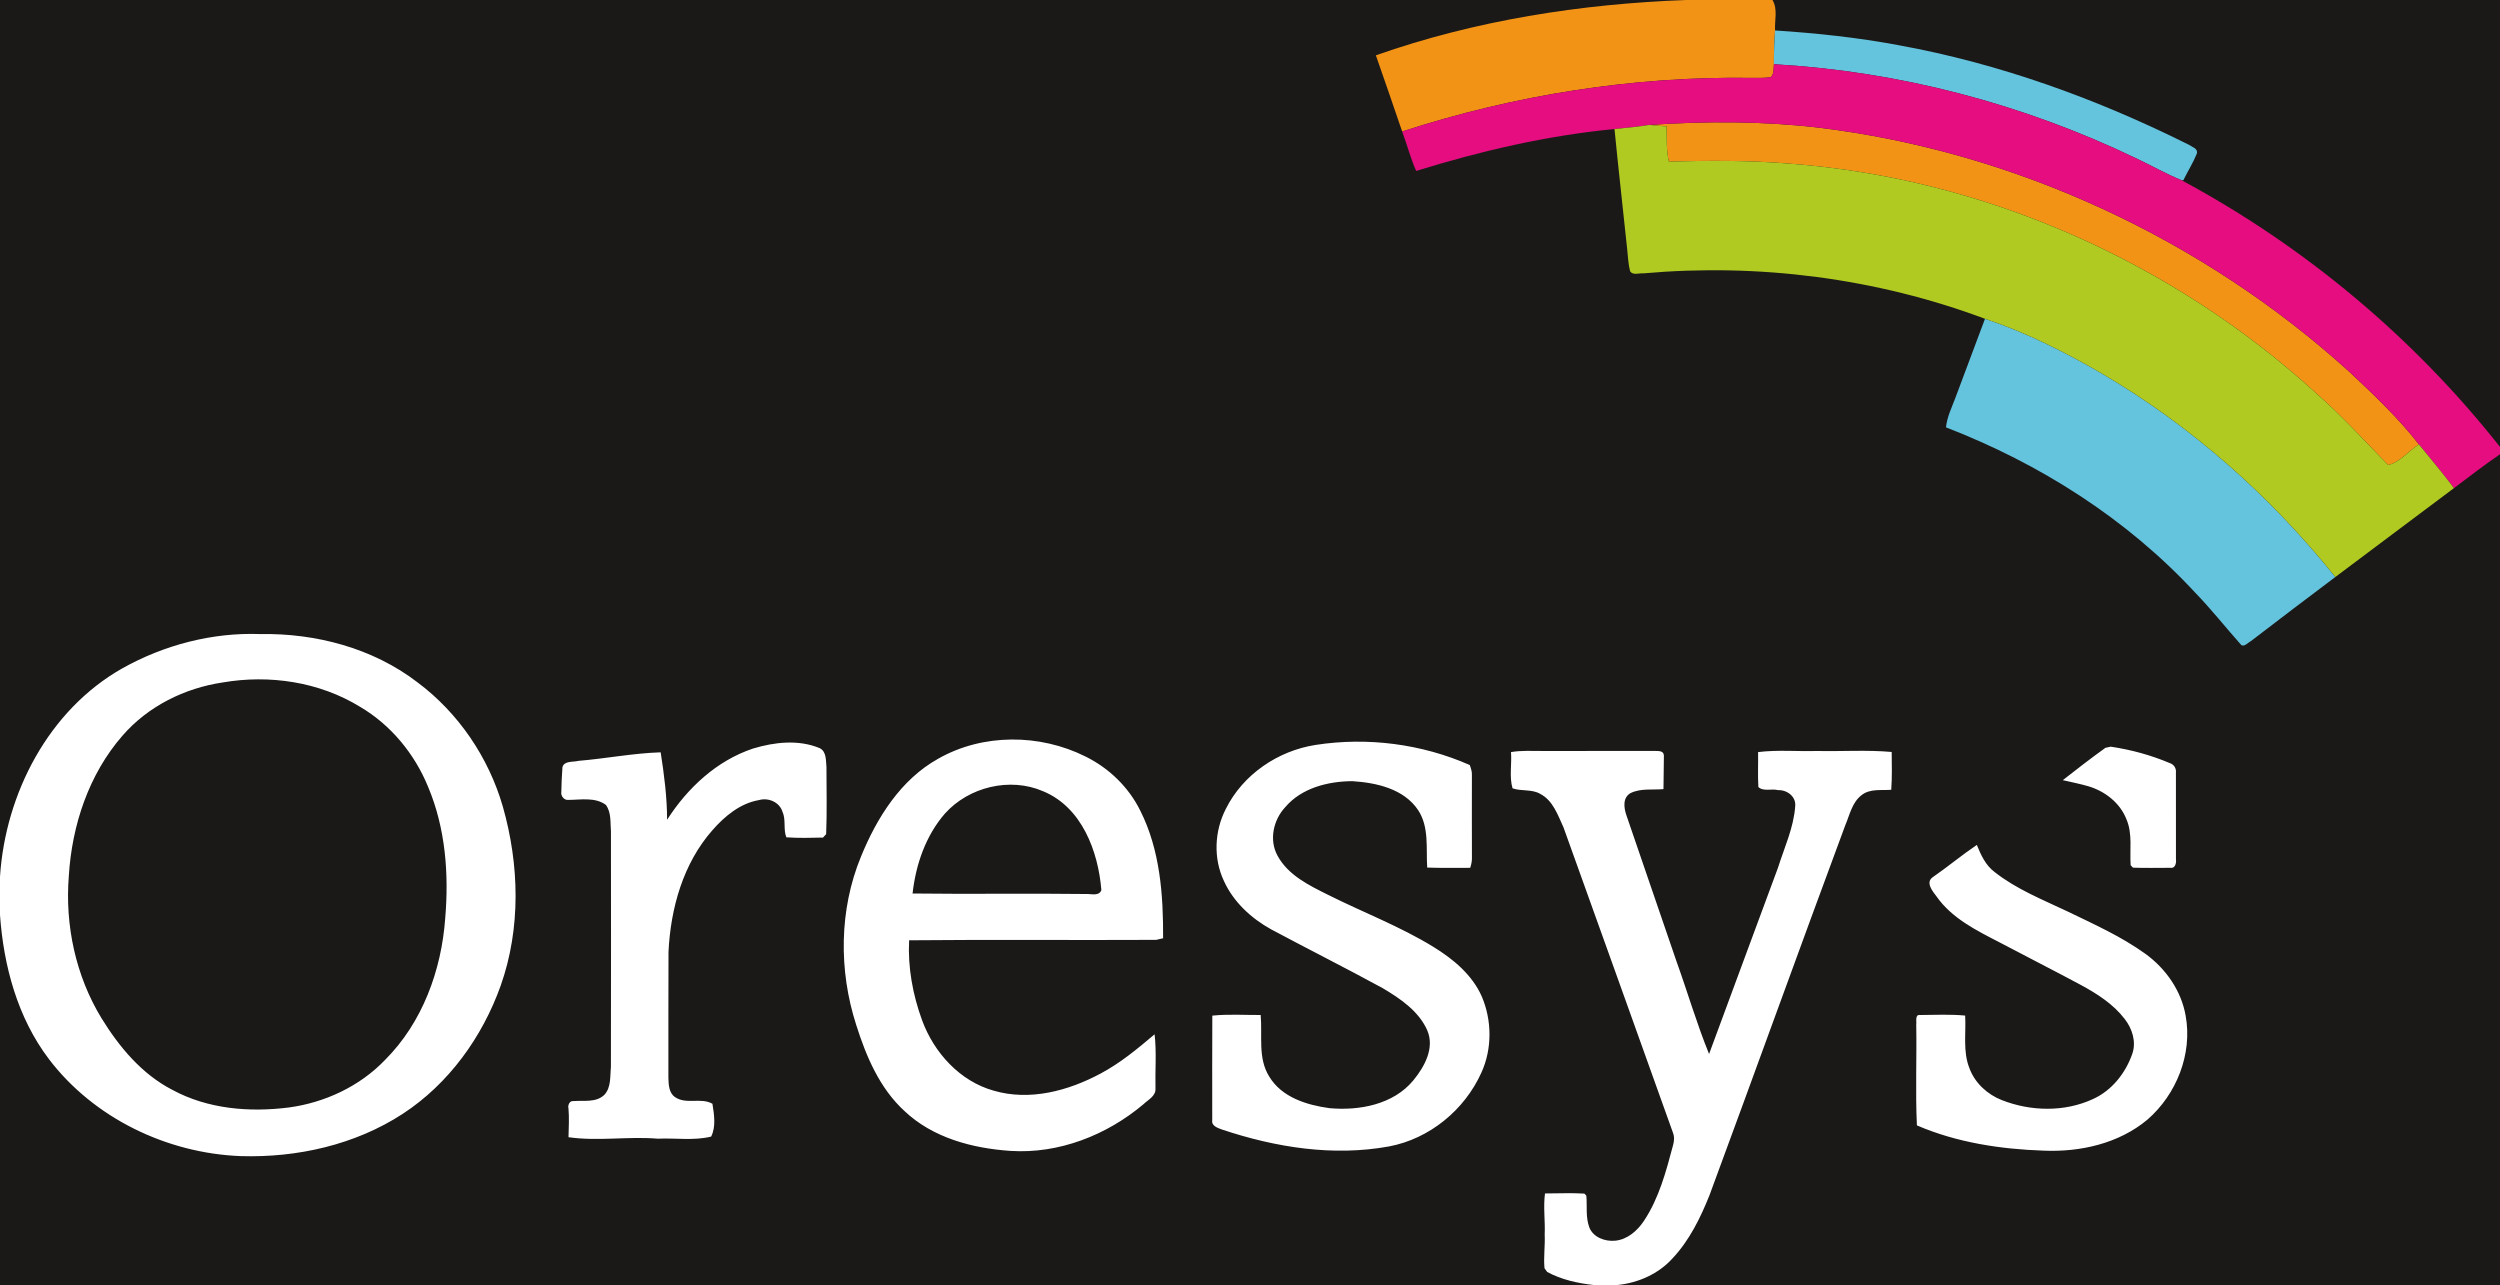
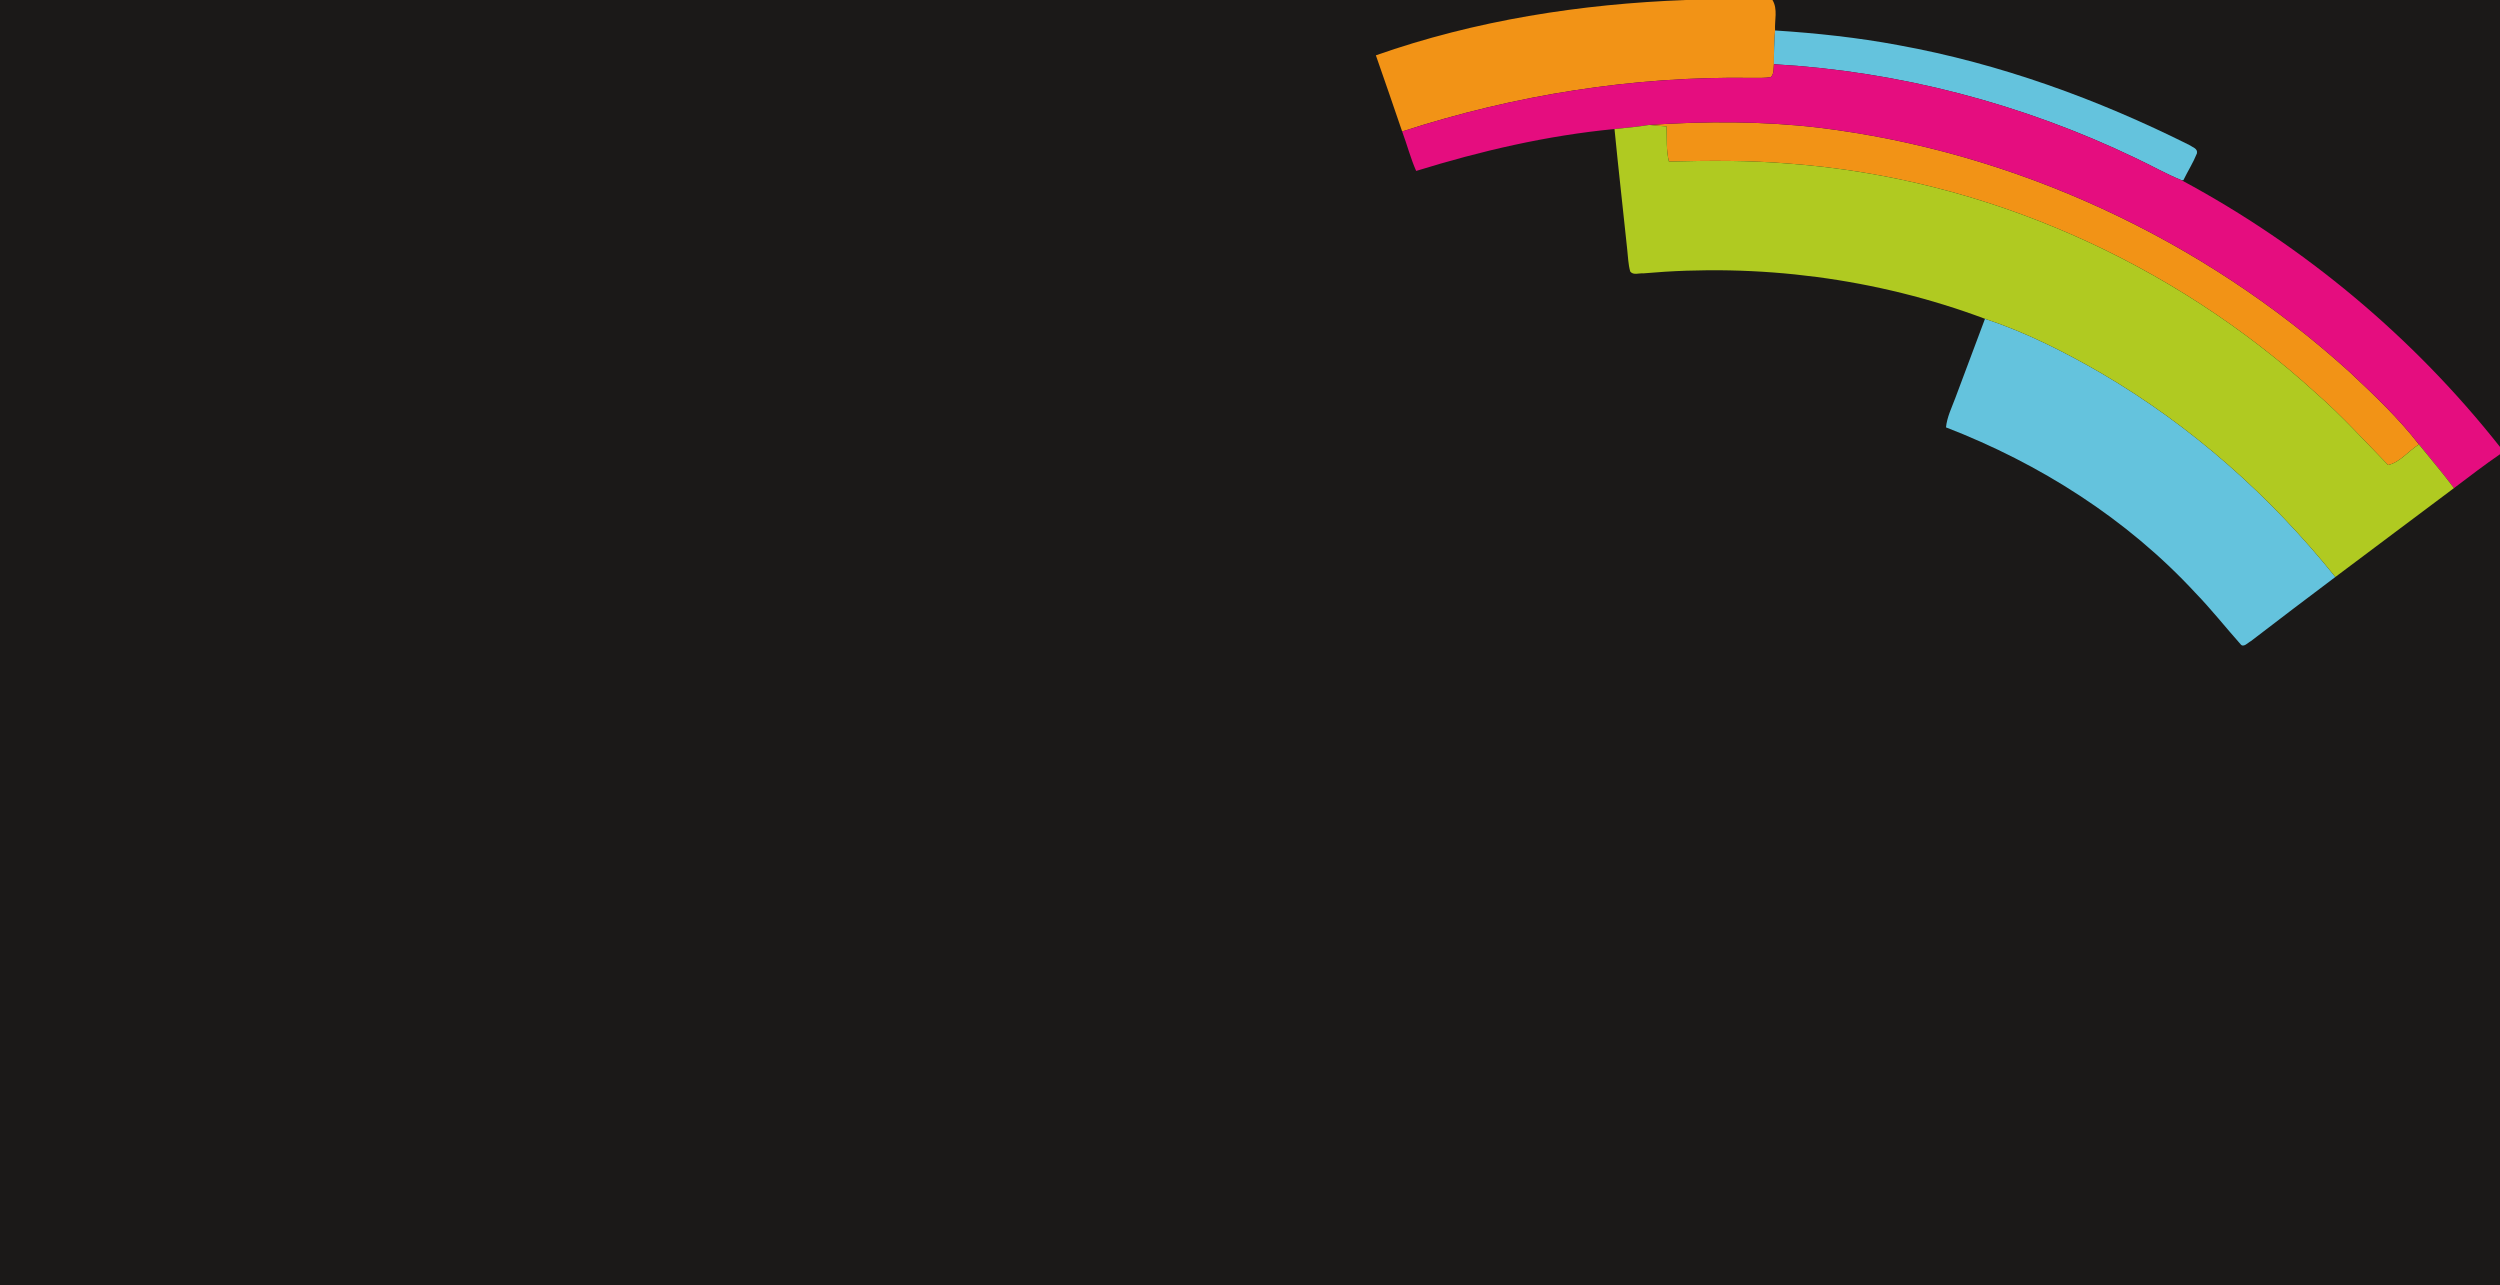
<svg xmlns="http://www.w3.org/2000/svg" width="893pt" height="459pt" viewBox="0 0 893 459" version="1.1">
  <g id="surface1">
    <rect x="0" y="0" width="893" height="459" style="fill:rgb(10.594%,9.813%,9.424%);fill-opacity:1;stroke:none;" />
    <path style=" stroke:none;fill-rule:evenodd;fill:rgb(94.922%,57.617%,8.617%);fill-opacity:1;" d="M 602.309 0 L 633.129 0 C 635.109 3.262 633.828 7.281 634.059 10.879 C 633.75 14.891 633.629 18.922 633.641 22.941 C 633.469 24.48 633.75 26.34 632.551 27.539 C 630.371 27.91 628.148 27.809 625.961 27.82 C 583.57 27.16 541.141 33.852 500.852 46.969 C 497.809 37.871 494.578 28.828 491.461 19.762 C 527.031 7.25 564.699 1.379 602.309 0 Z M 589.18 44.621 C 609.25 43.262 629.559 43.238 649.59 45.59 C 719.762 54.148 786.852 85.379 839.191 132.809 C 847.918 141 856.699 149.289 864.051 158.77 C 860.301 161.039 857.371 165.102 853.039 166.109 C 844.641 157.512 836.539 148.512 827.441 140.578 C 776.051 93.602 708.949 63.711 639.398 58.469 C 625.02 57.25 610.551 57.328 596.141 57.719 C 595.121 53.609 595.441 49.352 595.301 45.16 C 593.25 45.031 591.211 44.859 589.18 44.621 Z M 589.18 44.621 " />
    <path style=" stroke:none;fill-rule:evenodd;fill:rgb(39.209%,76.562%,86.719%);fill-opacity:1;" d="M 634.059 10.879 C 648.82 11.84 663.551 13.398 678.102 16.129 C 714.281 22.699 749.168 35.359 782.012 51.789 C 783.109 52.57 785.16 53.059 784.738 54.809 C 783.398 58.129 781.461 61.172 779.898 64.379 L 779.309 64.41 C 773.609 62.078 768.25 59 762.68 56.391 C 722.359 37.059 678.301 25.469 633.641 22.941 C 633.629 18.922 633.75 14.891 634.059 10.879 Z M 709.039 113.871 C 723.602 118.68 737.371 125.648 750.609 133.32 C 782.699 152.078 810.941 177.141 834.191 206.102 C 824.109 213.691 814.051 221.289 804.059 228.98 C 802.969 229.52 801.328 231.559 800.262 230.039 C 794.879 223.988 789.852 217.602 784.199 211.781 C 759.75 185.32 728.609 165.602 695.109 152.66 C 695.469 148.949 697.172 145.602 698.441 142.16 C 701.969 132.73 705.52 123.301 709.039 113.871 Z M 709.039 113.871 " />
    <path style=" stroke:none;fill-rule:evenodd;fill:rgb(89.844%,5.099%,49.805%);fill-opacity:1;" d="M 633.641 22.941 C 678.301 25.469 722.359 37.059 762.68 56.391 C 768.25 59 773.609 62.078 779.309 64.41 C 823.148 87.969 862.16 120.551 893 159.641 L 893 162.25 C 887.379 166.102 881.988 170.27 876.551 174.359 C 872.578 169.012 868.238 163.949 864.051 158.77 C 856.699 149.289 847.918 141 839.191 132.809 C 786.852 85.379 719.762 54.148 649.59 45.59 C 629.559 43.238 609.25 43.262 589.18 44.621 C 585.039 45.281 580.871 45.699 576.699 46.09 C 552.621 48.398 528.941 53.91 505.852 61.059 C 503.828 56.488 502.602 51.641 500.852 46.969 C 541.141 33.852 583.57 27.16 625.961 27.82 C 628.148 27.809 630.371 27.91 632.551 27.539 C 633.75 26.34 633.469 24.48 633.641 22.941 Z M 633.641 22.941 " />
    <path style=" stroke:none;fill-rule:evenodd;fill:rgb(68.944%,79.297%,12.939%);fill-opacity:1;" d="M 576.699 46.09 C 580.871 45.699 585.039 45.281 589.18 44.621 C 591.211 44.859 593.25 45.031 595.301 45.16 C 595.441 49.352 595.121 53.609 596.141 57.719 C 610.551 57.328 625.02 57.25 639.398 58.469 C 708.949 63.711 776.051 93.602 827.441 140.578 C 836.539 148.512 844.641 157.512 853.039 166.109 C 857.371 165.102 860.301 161.039 864.051 158.77 C 868.238 163.949 872.578 169.012 876.551 174.359 C 862.41 184.91 848.32 195.539 834.191 206.102 C 810.941 177.141 782.699 152.078 750.609 133.32 C 737.371 125.648 723.602 118.68 709.039 113.871 C 670.262 99.359 628.172 93.969 586.961 97.648 C 585.441 97.5 583.422 98.41 582.32 96.988 C 581.59 94.391 581.531 91.68 581.23 89.02 C 579.75 74.711 578.09 60.41 576.699 46.09 Z M 576.699 46.09 " />
-     <path style=" stroke:none;fill-rule:evenodd;fill:rgb(100%,100%,100%);fill-opacity:1;" d="M 43.719 238.719 C 58.629 230.359 75.871 225.859 92.98 226.488 C 112.859 226.141 133.219 231.52 149.129 243.73 C 163.781 254.68 174.539 270.559 179.609 288.102 C 185.52 308.859 186.102 331.531 178.859 352.039 C 172.32 370.398 160.309 387.109 143.891 397.84 C 126.852 408.949 106.129 413.582 85.949 412.961 C 59.621 411.949 33.512 399.398 17.469 378.301 C 6.281 363.551 1.281 345.051 0 326.801 L 0 313.141 C 1.918 283.469 17.34 253.629 43.719 238.719 Z M 79.582 243.77 C 65.941 245.781 52.832 252.289 43.75 262.781 C 31.719 276.57 25.68 294.801 24.582 312.891 C 23.168 330.48 27.039 348.59 36.262 363.711 C 42.582 373.98 50.66 383.68 61.551 389.289 C 74.191 396.16 89.141 397.379 103.199 395.59 C 116.09 393.84 128.531 388.02 137.57 378.578 C 150.891 365.25 157.699 346.559 159.031 328 C 160.379 312.199 159.141 295.828 152.93 281.09 C 148.121 269.289 139.609 258.93 128.582 252.449 C 114.051 243.551 96.262 240.898 79.582 243.77 Z M 335.129 271.012 C 351.059 261.941 371.449 262.07 387.719 270.219 C 396.121 274.352 403.172 281.16 407.309 289.578 C 414.391 303.602 415.539 319.711 415.461 335.148 C 414.84 335.289 413.602 335.582 412.98 335.719 C 383.57 335.871 354.148 335.582 324.738 335.871 C 324.238 345.539 326.039 355.328 329.359 364.41 C 333.609 376 342.84 386.211 354.961 389.59 C 367.832 393.359 381.578 389.648 393.078 383.5 C 400.16 379.738 406.34 374.609 412.422 369.449 C 413.16 375.898 412.582 382.441 412.738 388.93 C 412.832 391.559 410.102 392.82 408.469 394.41 C 395.359 405.469 378.262 412.211 360.98 411.102 C 347.379 410.191 333.18 406.449 323.059 396.84 C 314.199 388.719 309.391 377.34 305.84 366.109 C 299.57 346.672 299.719 324.98 307.539 305.988 C 313.199 292.129 321.711 278.48 335.129 271.012 Z M 337.559 290.57 C 330.668 298.461 327.102 308.871 325.969 319.16 C 346.672 319.43 367.379 319.07 388.078 319.34 C 389.84 319.281 392.641 320.172 393.41 317.93 C 392.27 304.02 386.41 288.309 372.57 282.621 C 360.77 277.512 346.09 281.082 337.559 290.57 Z M 268.988 267.379 C 276.641 265.07 285.238 264.082 292.789 267.238 C 295.281 268.461 294.969 271.691 295.211 274.012 C 295.211 281.988 295.43 289.988 295.102 297.961 C 294.82 298.27 294.262 298.871 293.98 299.18 C 289.621 299.289 285.23 299.391 280.879 299.09 C 279.73 296.23 280.82 292.809 279.488 289.918 C 278.422 286.512 274.449 284.828 271.148 285.781 C 264.398 286.93 258.898 291.512 254.512 296.512 C 244.02 308.371 239.539 324.43 238.789 339.98 C 238.699 354.988 238.781 370.012 238.75 385.02 C 238.82 387.441 238.922 390.441 241.172 391.918 C 245.141 394.629 250.422 391.918 254.48 394.262 C 255.082 398.031 255.801 402.469 254.02 405.988 C 247.859 407.512 241.309 406.441 235 406.738 C 224.371 405.84 213.629 407.73 203.07 406.211 C 203.16 402.781 203.34 399.34 203.059 395.918 C 202.738 394.84 203.461 393.129 204.781 393.309 C 208.5 393.012 213.012 393.949 215.93 391.012 C 218.379 388.32 217.879 384.34 218.219 380.98 C 218.281 352.988 218.25 324.988 218.23 297 C 217.961 293.809 218.418 290.25 216.422 287.512 C 212.539 284.641 207.379 285.719 202.891 285.73 C 201.488 285.84 200.27 284.289 200.5 282.949 C 200.559 279.969 200.68 276.988 200.91 274.031 C 201.57 271.648 204.719 272.301 206.59 271.781 C 216.398 270.969 226.168 269.031 235.988 268.73 C 237.238 276.699 238.27 284.738 238.289 292.82 C 245.559 281.461 256.012 271.691 268.988 267.379 Z M 469.988 266.078 C 488.5 263.219 507.852 265.711 525 273.27 C 525.41 274.441 525.852 275.641 525.762 276.91 C 525.762 286.602 525.73 296.301 525.77 306 C 525.852 307.359 525.578 308.699 525.16 309.988 C 520.039 309.961 514.918 310.09 509.801 309.898 C 509.34 303.039 510.57 295.48 506.57 289.398 C 501.469 281.738 491.621 279.57 483.02 279.031 C 474.34 279.09 464.898 281.461 459.078 288.328 C 454.84 292.871 453.25 300.031 456.32 305.629 C 460.09 312.648 467.672 316.289 474.5 319.691 C 486.969 325.93 500.078 330.898 511.988 338.211 C 519.039 342.531 525.82 348.148 529.262 355.871 C 532.941 364.441 533.039 374.602 529.16 383.129 C 523.148 396.48 510.641 406.77 496.18 409.5 C 476.219 413.16 455.59 409.852 436.52 403.48 C 435.02 402.91 432.672 402.219 433.012 400.129 C 433.012 387.68 432.961 375.23 433.039 362.781 C 438.77 362.191 444.559 362.59 450.309 362.559 C 450.988 369.91 449.211 378 453.41 384.609 C 457.859 391.98 466.781 394.719 474.832 395.832 C 485.5 396.809 497.691 394.57 504.84 385.91 C 508.82 381.059 512.531 374.379 509.82 368.039 C 506.762 361.141 500.18 356.699 493.898 352.969 C 480.73 345.789 467.32 339.059 454.09 331.988 C 446.969 328.059 440.621 322.23 437.211 314.738 C 433.359 306.641 433.781 296.852 437.871 288.93 C 443.988 276.621 456.512 268.148 469.988 266.078 Z M 752.059 267.121 C 752.539 267.02 753.48 266.809 753.949 266.711 C 761.191 267.789 768.352 269.73 775.102 272.602 C 776.539 273.059 777.422 274.48 777.238 275.988 C 777.27 286.32 777.238 296.641 777.25 306.969 C 777.449 308.289 776.969 310.32 775.199 309.98 C 770.762 309.988 766.32 310.09 761.891 309.93 C 761.691 309.711 761.27 309.281 761.07 309.059 C 760.691 303.582 761.801 297.809 759.551 292.609 C 757.281 286.801 751.949 282.672 746.102 280.891 C 743.039 280 739.922 279.379 736.832 278.672 C 741.84 274.738 746.898 270.84 752.059 267.121 Z M 539.73 268.648 C 543.449 268 547.238 268.27 551.012 268.25 C 564.328 268.238 577.66 268.25 590.988 268.238 C 592.25 268.281 594.309 268.039 594.34 269.91 C 594.328 273.898 594.211 277.891 594.191 281.879 C 590.301 282.211 586.07 281.52 582.461 283.281 C 579.57 284.879 580.02 288.5 580.93 291.148 C 586.879 308.531 592.832 325.91 598.801 343.281 C 602.781 354.32 606.059 365.629 610.48 376.488 C 618.711 354.32 626.852 332.109 635.102 309.941 C 637.379 302.711 640.711 295.629 641.25 287.98 C 641.602 284.5 638.32 282.109 635.121 282.238 C 632.852 281.609 629.879 282.84 628.09 281.121 C 627.84 276.969 628.07 272.809 627.988 268.648 C 634.949 267.781 641.988 268.461 649 268.25 C 657.898 268.449 666.84 267.809 675.711 268.602 C 675.75 273.102 675.879 277.609 675.551 282.109 C 671.988 282.391 667.961 281.629 664.961 284.02 C 661.531 286.621 660.711 291.121 659.102 294.859 C 642.789 338.801 626.91 382.898 610.66 426.859 C 607.43 434.969 603.48 443.031 597.461 449.449 C 592.43 455.039 585.199 458.238 577.789 459 L 569.191 459 C 563.488 458.352 557.73 457.102 552.648 454.34 C 552.41 454.012 551.93 453.34 551.691 453 C 551.32 449.02 551.949 445.012 551.762 441.012 C 551.98 436.109 551.219 431.18 551.871 426.301 C 556.551 426.301 561.262 426.07 565.949 426.352 C 566.121 426.539 566.48 426.93 566.648 427.121 C 566.961 430.891 566.352 434.82 567.711 438.449 C 569.121 442.02 573.379 443.531 576.961 443.18 C 581.34 442.738 584.879 439.621 587.219 436.09 C 592.621 427.969 595.129 418.41 597.609 409.09 C 598.039 407.602 598.148 406.012 597.559 404.551 C 584.512 368.23 571.59 331.859 558.488 295.551 C 556.461 291.168 554.75 285.949 550.18 283.578 C 547.16 281.809 543.469 282.711 540.281 281.59 C 539.07 277.488 540.059 272.93 539.73 268.648 Z M 690.371 313.34 C 695.719 309.641 700.719 305.449 706.121 301.809 C 707.59 305.422 709.281 309.129 712.512 311.52 C 720.301 317.641 729.59 321.34 738.461 325.539 C 747.98 330.141 757.711 334.5 766.328 340.699 C 773.621 345.969 779.172 353.898 780.719 362.84 C 783.199 376.48 777.43 390.949 767.051 399.941 C 756.84 408.48 743.07 411.57 730 411.012 C 714.602 410.488 698.949 408.129 684.719 401.988 C 684.148 389.988 684.699 377.93 684.48 365.91 C 684.66 364.852 683.949 362.301 685.852 362.559 C 691.211 362.52 696.602 362.262 701.949 362.762 C 702.32 369.039 701.078 375.582 703.488 381.59 C 705.43 386.84 709.871 390.93 715.031 392.949 C 725.379 397.012 737.441 397.289 747.621 392.578 C 754.352 389.539 759.25 383.32 761.648 376.441 C 763.148 372.148 761.641 367.422 758.93 363.961 C 754.84 358.629 749.059 354.961 743.238 351.801 C 733.57 346.621 723.789 341.66 714.102 336.539 C 705.898 332.309 697.211 328.012 691.75 320.238 C 690.359 318.398 687.672 315.219 690.371 313.34 Z M 690.371 313.34 " />
  </g>
</svg>